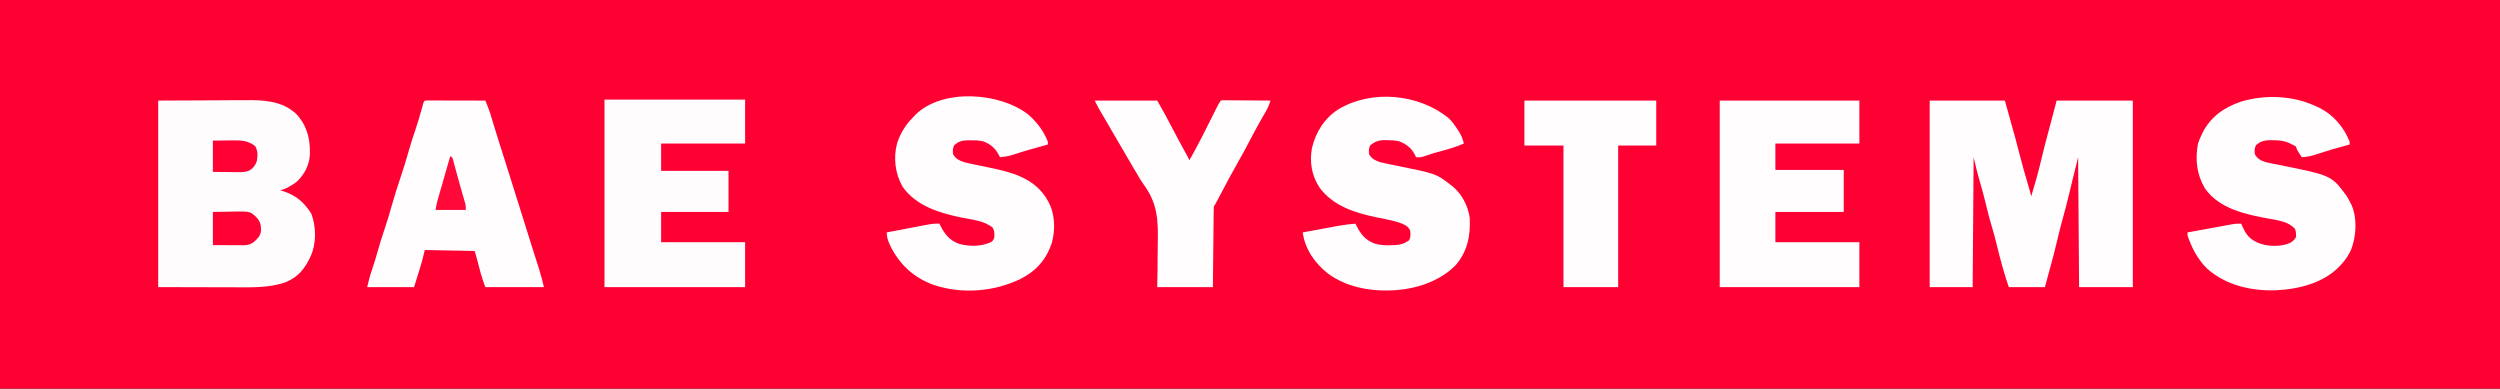
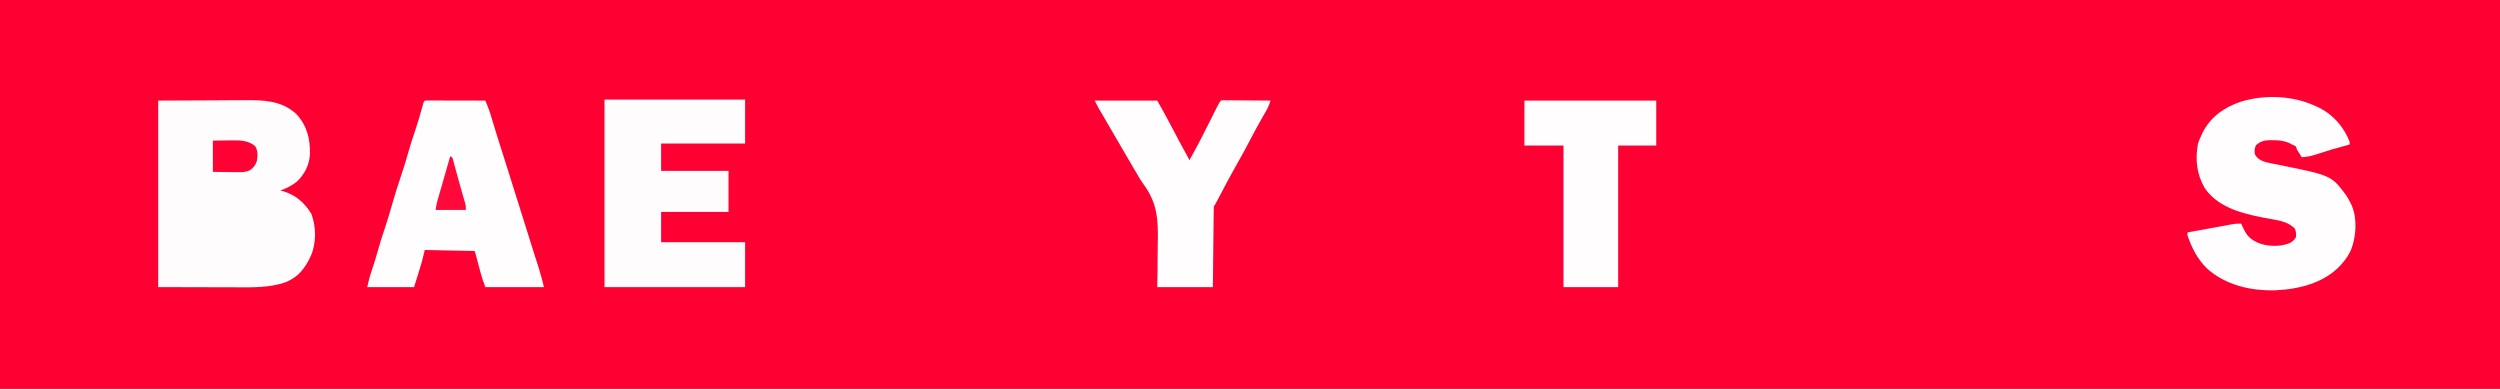
<svg xmlns="http://www.w3.org/2000/svg" version="1.1" width="2560" height="398">
  <rect width="100%" height="100%" fill="#333333" stroke="none" />
  <path d="M0 0 C844.8 0 1689.6 0 2560 0 C2560 131.34 2560 262.68 2560 398 C1715.2 398 870.4 398 0 398 C0 266.66 0 135.32 0 0 Z " fill="#FF0033" transform="translate(0,0)" />
-   <path d="M0 0 C25.41 0 50.82 0 77 0 C88.241 40.145 88.241 40.145 93.062 58.812 C95.161 66.931 97.401 74.988 99.824 83.016 C101.315 87.983 102.651 92.993 104 98 C108.015 84.75 111.745 71.483 114.87 57.992 C116.74 49.931 118.863 42.014 121 34 C123.97 22.78 126.94 11.56 130 0 C155.74 0 181.48 0 208 0 C208 63.03 208 126.06 208 191 C189.85 191 171.7 191 153 191 C152.67 147.11 152.34 103.22 152 58 C148.867 70.502 148.867 70.502 145.816 83.023 C145.442 84.576 145.068 86.128 144.693 87.68 C144.128 90.024 143.564 92.368 143.003 94.713 C140.769 104.034 138.398 113.295 135.795 122.52 C133.843 129.471 132.148 136.472 130.5 143.5 C128.257 152.929 125.912 162.301 123.238 171.617 C121.419 178.058 119.724 184.533 118 191 C105.79 191 93.58 191 81 191 C78.939 184.817 76.973 178.694 75.188 172.438 C74.803 171.093 74.803 171.093 74.41 169.722 C72.156 161.742 70.154 153.708 68.178 145.655 C66.774 139.973 65.273 134.347 63.562 128.75 C60.898 120.023 58.771 111.169 56.593 102.31 C54.973 95.763 53.268 89.268 51.312 82.812 C48.89 74.629 46.955 66.307 45 58 C44.67 101.89 44.34 145.78 44 191 C29.48 191 14.96 191 0 191 C0 127.97 0 64.94 0 0 Z " fill="#FFFDFD" transform="translate(1976,103)" />
  <path d="M0 0 C18.006 -0.083 36.011 -0.165 54.562 -0.25 C60.221 -0.286 65.879 -0.323 71.709 -0.36 C78.687 -0.378 78.687 -0.378 81.967 -0.382 C84.229 -0.388 86.491 -0.402 88.753 -0.422 C107.829 -0.586 126.222 -0.073 141.188 13.5 C152.296 25.387 155.713 38.891 155.371 54.746 C154.812 65.894 150.008 75.289 142 83 C136.648 87.09 131.452 90.032 125 92 C125.739 92.196 126.477 92.392 127.238 92.594 C140.786 96.587 149.38 104.085 156.812 115.875 C161.837 129.098 162.031 145.951 156.332 158.957 C150.341 171.848 143.606 180.758 130.031 186.188 C113.675 191.694 96.721 191.278 79.688 191.195 C77.639 191.192 75.59 191.19 73.541 191.189 C66.027 191.179 58.514 191.151 51 191.125 C34.17 191.084 17.34 191.042 0 191 C0 127.97 0 64.94 0 0 Z " fill="#FFFCFD" transform="translate(162,103)" />
  <path d="M0 0 C0.985 0.452 1.97 0.905 2.984 1.371 C17.366 8.541 28.081 21.134 34 36 C34 36.99 34 37.98 34 39 C32.982 39.279 32.982 39.279 31.943 39.563 C16.109 43.852 16.109 43.852 0.5 48.875 C-4.752 50.693 -9.454 51.708 -15 52 C-15.816 50.732 -16.628 49.46 -17.438 48.188 C-17.89 47.48 -18.342 46.772 -18.809 46.043 C-20 44 -20 44 -21 41 C-22.832 39.883 -22.832 39.883 -25 39 C-25.63 38.647 -26.261 38.294 -26.91 37.93 C-32.818 35.035 -38.28 34.598 -44.75 34.562 C-45.566 34.553 -46.382 34.543 -47.223 34.533 C-53.06 34.615 -57.463 35.632 -61.875 39.75 C-63.52 43.04 -63.446 45.371 -63 49 C-60.357 53.652 -56.919 55.38 -52 57 C-47.361 58.122 -42.685 59.028 -38 59.938 C15.34 70.61 15.34 70.61 30.816 91.445 C32.394 93.904 33.727 96.371 35 99 C35.619 100.232 35.619 100.232 36.25 101.488 C41.902 115.05 40.807 133.059 35.539 146.621 C33.246 151.655 30.621 155.825 27 160 C26.281 160.84 25.561 161.681 24.82 162.547 C7.897 180.858 -17.862 187.158 -41.953 188.262 C-67.035 189.004 -92.866 183.097 -112 166 C-121.681 156.481 -127.735 144.749 -132 132 C-132 131.01 -132 130.02 -132 129 C-124.972 127.712 -117.943 126.431 -110.912 125.155 C-108.521 124.72 -106.13 124.283 -103.74 123.845 C-100.302 123.216 -96.864 122.592 -93.426 121.969 C-91.824 121.673 -91.824 121.673 -90.19 121.372 C-89.189 121.192 -88.188 121.012 -87.157 120.826 C-86.28 120.666 -85.403 120.506 -84.499 120.342 C-81.967 119.995 -79.553 119.939 -77 120 C-76.66 120.797 -76.319 121.593 -75.969 122.414 C-72.734 129.486 -69.955 134.321 -63 138 C-62.233 138.41 -61.466 138.82 -60.676 139.242 C-50.961 143.556 -38.059 143.944 -28.062 140.25 C-24.717 138.763 -22.937 137.117 -21 134 C-20.584 130.74 -20.815 128.542 -21.875 125.438 C-28.403 117.95 -38.964 116.672 -48.258 114.975 C-71.912 110.622 -99.536 105.053 -114.16 83.871 C-122.545 69.838 -124.273 54.376 -121.316 38.277 C-120.397 35.381 -119.324 32.734 -118 30 C-117.364 28.61 -117.364 28.61 -116.715 27.191 C-108.367 10.425 -94.278 0.808 -77 -5 C-52.083 -12.452 -23.564 -11.152 0 0 Z " fill="#FFFDFD" transform="translate(2372,109)" />
-   <path d="M0 0 C3.946 3.6 6.83 7.921 9.754 12.355 C10.14 12.937 10.525 13.519 10.923 14.118 C13.473 18.145 14.838 21.778 15.941 26.355 C8.548 29.535 1.084 31.841 -6.684 33.918 C-15.246 36.182 -15.246 36.182 -23.613 39.059 C-27.045 40.35 -29.431 40.628 -33.059 40.355 C-33.315 39.775 -33.572 39.195 -33.836 38.598 C-37.478 31.167 -42.18 27.403 -49.758 24.223 C-54.034 23.099 -58.03 22.949 -62.434 22.918 C-63.246 22.885 -64.058 22.852 -64.895 22.818 C-71.079 22.764 -75.306 24.345 -80.059 28.355 C-81.609 31.456 -81.349 33.934 -81.059 37.355 C-78.413 42.011 -74.924 43.605 -70.059 45.355 C-67.616 45.982 -65.155 46.541 -62.684 47.039 C-61.997 47.181 -61.31 47.322 -60.602 47.468 C-58.422 47.917 -56.241 48.356 -54.059 48.793 C-12.453 57.192 -12.453 57.192 1.941 68.355 C2.858 69.028 2.858 69.028 3.793 69.715 C13.747 77.52 20.121 89.912 21.941 102.355 C22.908 120.362 19.673 136.745 7.629 150.793 C-5.75 164.601 -25.202 172.588 -44.059 175.355 C-44.773 175.466 -45.487 175.577 -46.223 175.691 C-72.545 179.038 -102.053 175.417 -123.688 159.128 C-136.877 148.582 -146.785 134.312 -149.059 117.355 C-142.976 116.229 -136.893 115.108 -130.809 113.992 C-128.743 113.613 -126.677 113.232 -124.612 112.849 C-121.629 112.296 -118.644 111.749 -115.66 111.203 C-114.749 111.033 -113.838 110.863 -112.9 110.688 C-106.97 109.61 -101.065 108.864 -95.059 108.355 C-94.718 109.068 -94.378 109.781 -94.027 110.516 C-89.488 119.486 -84.921 125.169 -75.371 128.793 C-68.873 130.713 -62.777 130.778 -56.059 130.355 C-54.784 130.307 -54.784 130.307 -53.484 130.258 C-48.063 129.899 -44.541 128.437 -40.059 125.355 C-38.449 122.135 -38.608 118.847 -39.059 115.355 C-41.465 110.542 -45.058 109.257 -49.826 107.408 C-57.374 104.95 -65.25 103.583 -73.02 102.006 C-95.234 97.465 -118.076 90.382 -131.996 71.23 C-139.826 59.302 -142.207 45.256 -139.672 31.213 C-135.788 14.572 -126.758 0.223 -112.106 -9 C-77.753 -29.179 -30.575 -24.426 0 0 Z " fill="#FFFDFD" transform="translate(1483.059,120.645)" />
-   <path d="M0 0 C8.868 7.711 15.754 16.772 20.125 27.75 C20.125 28.74 20.125 29.73 20.125 30.75 C19.451 30.936 18.778 31.122 18.084 31.313 C14.93 32.185 11.777 33.061 8.625 33.938 C7.486 34.254 6.347 34.571 5.174 34.897 C-2.437 37.028 -9.976 39.303 -17.473 41.805 C-21.305 42.869 -24.922 43.343 -28.875 43.75 C-29.215 43.086 -29.556 42.422 -29.906 41.738 C-33.972 34.332 -37.818 30.855 -45.531 27.645 C-49.872 26.483 -53.902 26.42 -58.375 26.438 C-59.204 26.421 -60.033 26.405 -60.887 26.389 C-66.842 26.384 -71.238 27.289 -75.75 31.5 C-77.395 34.79 -77.321 37.121 -76.875 40.75 C-74.231 45.403 -70.765 47.064 -65.875 48.75 C-62.214 49.716 -58.521 50.49 -54.812 51.25 C-53.79 51.466 -52.767 51.683 -51.713 51.906 C-47.395 52.818 -43.073 53.71 -38.75 54.598 C-17.193 59.081 4.62 64.861 17.512 84.133 C18.044 84.996 18.576 85.86 19.125 86.75 C19.544 87.428 19.963 88.106 20.395 88.805 C27.549 101.72 27.928 117.465 24.223 131.492 C18.428 148.69 8.038 160.372 -8.06 168.471 C-35.47 181.666 -68.158 184.122 -97.066 174.395 C-117.512 166.975 -131.922 153.395 -141.395 134.082 C-143.454 129.448 -144.875 125.853 -144.875 120.75 C-138.15 119.461 -131.424 118.18 -124.697 116.905 C-122.409 116.47 -120.122 116.034 -117.835 115.595 C-114.545 114.965 -111.253 114.341 -107.961 113.719 C-106.432 113.423 -106.432 113.423 -104.873 113.122 C-100.145 112.235 -95.711 111.492 -90.875 111.75 C-90.535 112.463 -90.194 113.176 -89.844 113.91 C-85.387 122.717 -80.821 128.48 -71.5 132.188 C-60.985 135.27 -48.699 135.483 -38.625 130.918 C-36.57 129.708 -36.57 129.708 -34.875 126.75 C-34.454 122.402 -34.298 119.903 -36.25 116 C-44.827 108.648 -58.094 107.581 -68.836 105.401 C-91.111 100.847 -114.81 93.547 -128.562 74.051 C-136.282 60.519 -138.239 44.547 -134.25 29.5 C-130.639 18.327 -125.127 10.046 -116.875 1.75 C-116.098 0.92 -116.098 0.92 -115.305 0.074 C-87.301 -27.123 -28.784 -22.526 0 0 Z " fill="#FFFDFD" transform="translate(1052.875,117.25)" />
  <path d="M0 0 C47.52 0 95.04 0 144 0 C144 14.85 144 29.7 144 45 C115.62 45 87.24 45 58 45 C58 54.24 58 63.48 58 73 C80.77 73 103.54 73 127 73 C127 86.86 127 100.72 127 115 C104.23 115 81.46 115 58 115 C58 125.23 58 135.46 58 146 C86.38 146 114.76 146 144 146 C144 161.18 144 176.36 144 192 C96.48 192 48.96 192 0 192 C0 128.64 0 65.28 0 0 Z " fill="#FFFCFD" transform="translate(619,102)" />
-   <path d="M0 0 C47.19 0 94.38 0 143 0 C143 14.52 143 29.04 143 44 C114.62 44 86.24 44 57 44 C57 52.91 57 61.82 57 71 C80.1 71 103.2 71 127 71 C127 85.19 127 99.38 127 114 C103.9 114 80.8 114 57 114 C57 124.23 57 134.46 57 145 C85.38 145 113.76 145 143 145 C143 160.18 143 175.36 143 191 C95.81 191 48.62 191 0 191 C0 127.97 0 64.94 0 0 Z " fill="#FFFDFD" transform="translate(1761,103)" />
  <path d="M0 0 C1.099 0.002 2.198 0.004 3.331 0.007 C4.572 0.007 5.813 0.007 7.092 0.007 C8.457 0.012 9.821 0.017 11.186 0.023 C12.575 0.024 13.963 0.026 15.352 0.027 C19.013 0.031 22.674 0.041 26.335 0.052 C30.069 0.062 33.802 0.066 37.536 0.071 C44.866 0.082 52.196 0.099 59.526 0.12 C60.165 1.693 60.801 3.267 61.437 4.841 C61.791 5.718 62.146 6.594 62.511 7.497 C64.034 11.434 65.218 15.446 66.401 19.495 C70.592 33.556 75.086 47.521 79.551 61.497 C82.24 69.916 84.917 78.337 87.5 86.79 C89.797 94.247 92.17 101.681 94.526 109.12 C100.313 127.395 100.313 127.395 102.522 134.616 C104.125 139.849 105.774 145.066 107.436 150.28 C107.956 151.915 108.477 153.55 108.997 155.185 C109.793 157.688 110.591 160.192 111.392 162.694 C112.181 165.159 112.965 167.626 113.749 170.093 C113.983 170.821 114.218 171.55 114.459 172.3 C116.433 178.54 117.928 184.73 119.526 191.12 C99.726 191.12 79.926 191.12 59.526 191.12 C57.688 186.219 56.053 181.749 54.737 176.757 C54.435 175.623 54.134 174.49 53.823 173.321 C53.519 172.162 53.214 171.002 52.901 169.808 C52.285 167.478 51.667 165.149 51.049 162.819 C50.78 161.797 50.512 160.774 50.234 159.721 C49.721 157.838 49.143 155.972 48.526 154.12 C31.696 153.79 14.866 153.46 -2.474 153.12 C-3.464 157.08 -4.454 161.04 -5.474 165.12 C-6.132 167.414 -6.808 169.702 -7.517 171.98 C-7.834 173.005 -8.152 174.031 -8.479 175.088 C-9.064 176.96 -9.064 176.96 -9.662 178.87 C-10.92 182.913 -12.178 186.955 -13.474 191.12 C-29.314 191.12 -45.154 191.12 -61.474 191.12 C-60.142 185.126 -58.736 179.605 -56.724 173.87 C-54.451 167.234 -52.417 160.565 -50.537 153.808 C-48.546 146.67 -46.364 139.634 -43.974 132.62 C-41.273 124.688 -38.866 116.71 -36.601 108.644 C-33.665 98.196 -30.413 87.877 -26.937 77.597 C-23.96 68.787 -21.237 59.955 -18.744 50.996 C-16.756 43.927 -14.465 36.987 -12.093 30.039 C-9.586 22.631 -7.412 15.147 -5.339 7.607 C-5.108 6.771 -4.876 5.935 -4.638 5.073 C-4.336 3.962 -4.336 3.962 -4.027 2.828 C-3.16 0.15 -2.907 0.141 0 0 Z " fill="#FFFDFD" transform="translate(437.474,102.88)" />
  <path d="M0 0 C21.12 0 42.24 0 64 0 C68.742 8.298 73.397 16.514 77.75 25 C83.332 35.795 89.114 46.473 94.975 57.118 C95.673 58.4 96.347 59.695 97 61 C105.511 45.893 113.344 30.489 121.031 14.952 C121.602 13.801 121.602 13.801 122.184 12.626 C122.903 11.174 123.62 9.721 124.336 8.266 C125.763 5.383 127.212 2.682 129 0 C131.177 -0.361 131.177 -0.361 133.909 -0.341 C135.44 -0.34 135.44 -0.34 137.002 -0.34 C138.108 -0.324 139.213 -0.309 140.352 -0.293 C141.481 -0.289 142.61 -0.284 143.773 -0.28 C147.391 -0.263 151.008 -0.226 154.625 -0.188 C157.073 -0.172 159.521 -0.159 161.969 -0.146 C167.979 -0.113 173.99 -0.063 180 0 C178.798 3.88 177.427 7.301 175.383 10.809 C174.865 11.708 174.346 12.608 173.812 13.535 C173.256 14.493 172.699 15.451 172.125 16.438 C167.57 24.373 163.183 32.363 159 40.5 C154.611 49.021 149.997 57.378 145.233 65.694 C139.417 75.908 133.945 86.302 128.472 96.703 C128.115 97.379 127.759 98.055 127.391 98.752 C126.717 100.032 126.044 101.313 125.373 102.595 C123.112 106.888 123.112 106.888 122 108 C121.875 110.585 121.814 113.146 121.795 115.733 C121.785 116.542 121.775 117.352 121.765 118.186 C121.733 120.875 121.708 123.565 121.684 126.254 C121.663 128.113 121.642 129.973 121.621 131.832 C121.565 136.736 121.516 141.64 121.468 146.544 C121.409 152.423 121.343 158.302 121.277 164.18 C121.179 173.12 121.091 182.06 121 191 C102.19 191 83.38 191 64 191 C64.102 185.382 64.204 179.765 64.309 173.977 C64.34 170.358 64.366 166.74 64.377 163.121 C64.394 157.411 64.426 151.704 64.559 145.996 C65.09 122.247 64.317 105.009 49.793 85.445 C47.444 82.242 45.518 78.924 43.562 75.469 C42.376 73.478 41.189 71.489 40 69.5 C34.097 59.579 28.282 49.612 22.53 39.603 C17.559 30.954 12.536 22.336 7.478 13.738 C6.934 12.808 6.389 11.879 5.828 10.922 C5.353 10.113 4.877 9.305 4.388 8.472 C2.831 5.699 1.422 2.844 0 0 Z " fill="#FFFDFD" transform="translate(1121,103)" />
  <path d="M0 0 C44.55 0 89.1 0 135 0 C135 15.18 135 30.36 135 46 C122.13 46 109.26 46 96 46 C96 93.85 96 141.7 96 191 C77.52 191 59.04 191 40 191 C40 143.15 40 95.3 40 46 C26.8 46 13.6 46 0 46 C0 30.82 0 15.64 0 0 Z " fill="#FFFDFD" transform="translate(1561,103)" />
-   <path d="M0 0 C5.424 -0.083 10.849 -0.165 16.438 -0.25 C18.977 -0.305 18.977 -0.305 21.568 -0.36 C38.188 -0.57 38.188 -0.57 44.599 5.519 C48.704 10.226 49.356 13.4 49.277 19.465 C48.714 24.61 45.616 27.585 41.875 30.812 C37.361 34.247 34.218 34.133 28.711 34.098 C27.483 34.096 27.483 34.096 26.231 34.093 C23.612 34.088 20.994 34.075 18.375 34.062 C16.602 34.057 14.828 34.053 13.055 34.049 C8.703 34.039 4.352 34.019 0 34 C0 22.78 0 11.56 0 0 Z " fill="#FF0133" transform="translate(218,217)" />
  <path d="M0 0 C4.929 -0.062 9.859 -0.124 14.938 -0.188 C16.474 -0.215 18.01 -0.242 19.594 -0.27 C28.346 -0.323 35.971 -0.207 43.062 5.438 C46.34 10.016 45.865 15.678 45 21 C43.342 25.405 41.437 28.126 37.396 30.583 C33.472 32.22 30.148 32.384 25.977 32.293 C25.23 32.289 24.484 32.284 23.715 32.28 C21.352 32.263 18.989 32.226 16.625 32.188 C15.014 32.172 13.404 32.159 11.793 32.146 C7.861 32.116 3.932 32.057 0 32 C0 21.44 0 10.88 0 0 Z " fill="#FF0133" transform="translate(218,144)" />
  <path d="M0 0 C2 1 2 1 2.759 3.012 C3.116 4.336 3.116 4.336 3.48 5.688 C3.891 7.184 3.891 7.184 4.31 8.71 C4.6 9.796 4.889 10.881 5.188 12 C5.807 14.275 6.427 16.55 7.047 18.824 C7.366 20.003 7.685 21.182 8.014 22.396 C8.99 25.965 9.997 29.525 11.016 33.082 C11.338 34.211 11.66 35.339 11.991 36.502 C12.613 38.677 13.238 40.852 13.866 43.025 C14.146 44.013 14.426 45.002 14.715 46.02 C14.964 46.887 15.212 47.754 15.469 48.648 C16 51 16 51 16 55 C5.77 55 -4.46 55 -15 55 C-14.399 51.395 -13.872 48.24 -12.871 44.805 C-12.644 44.019 -12.418 43.234 -12.184 42.425 C-11.938 41.583 -11.691 40.742 -11.438 39.875 C-10.902 38.025 -10.367 36.175 -9.832 34.324 C-9.396 32.823 -9.396 32.823 -8.952 31.291 C-7.16 25.094 -5.395 18.89 -3.625 12.688 C-2.93 10.254 -2.234 7.82 -1.539 5.387 C-1.242 4.347 -0.945 3.308 -0.639 2.237 C-0.428 1.499 -0.217 0.761 0 0 Z " fill="#FF093A" transform="translate(461,160)" />
</svg>